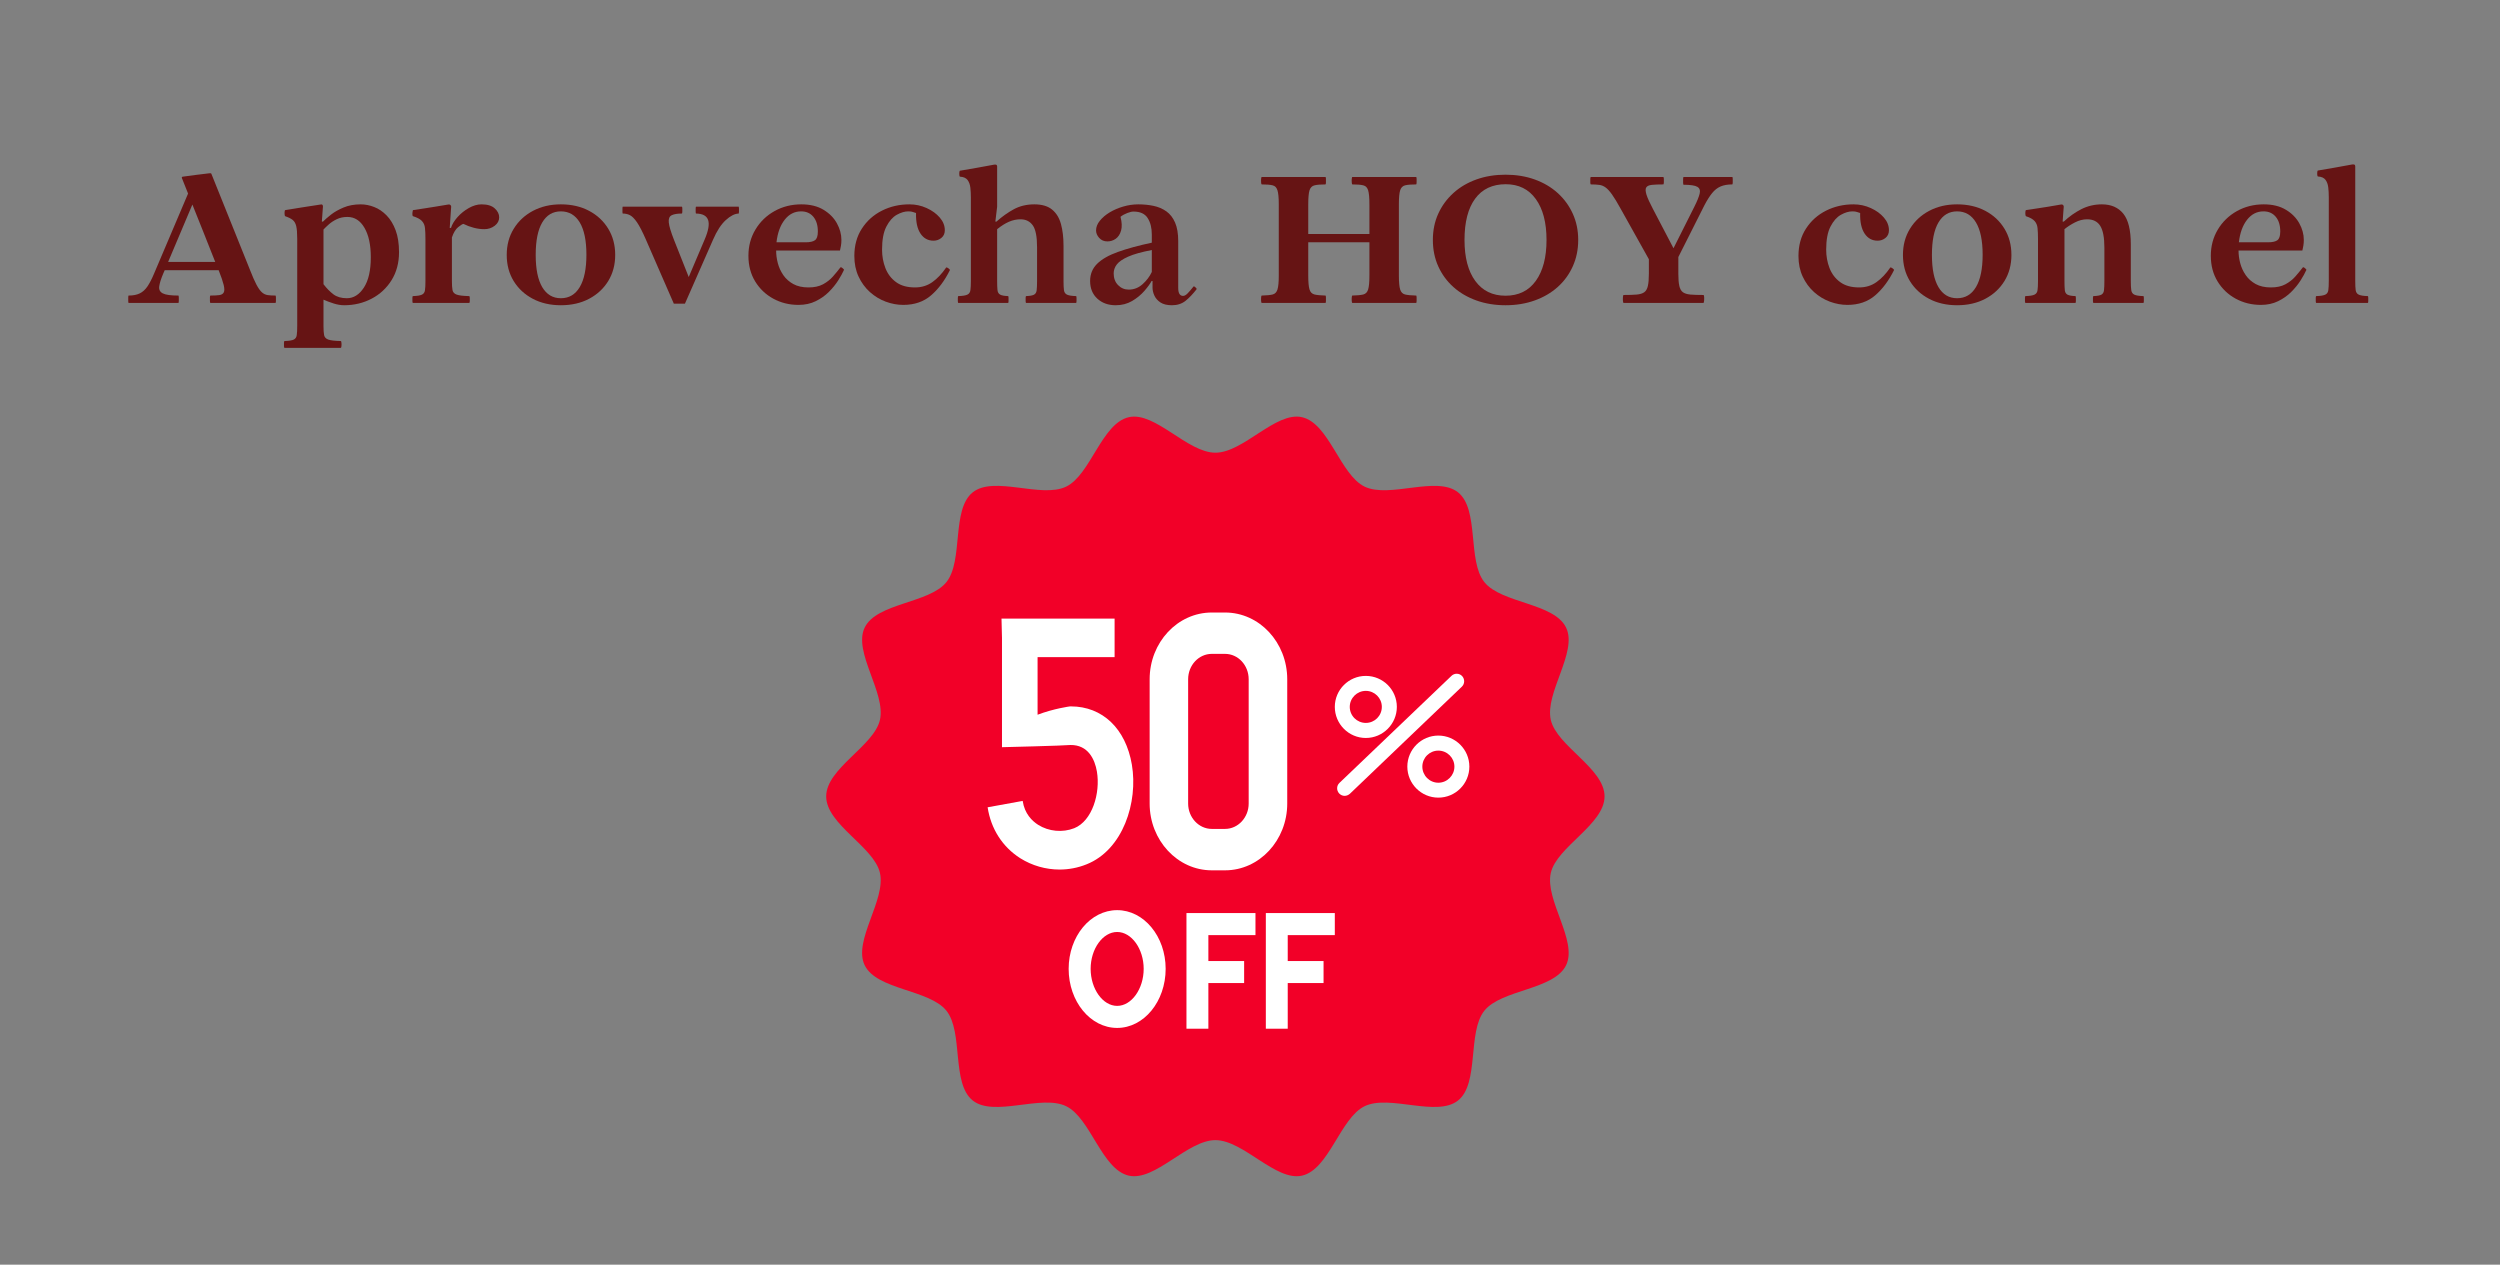
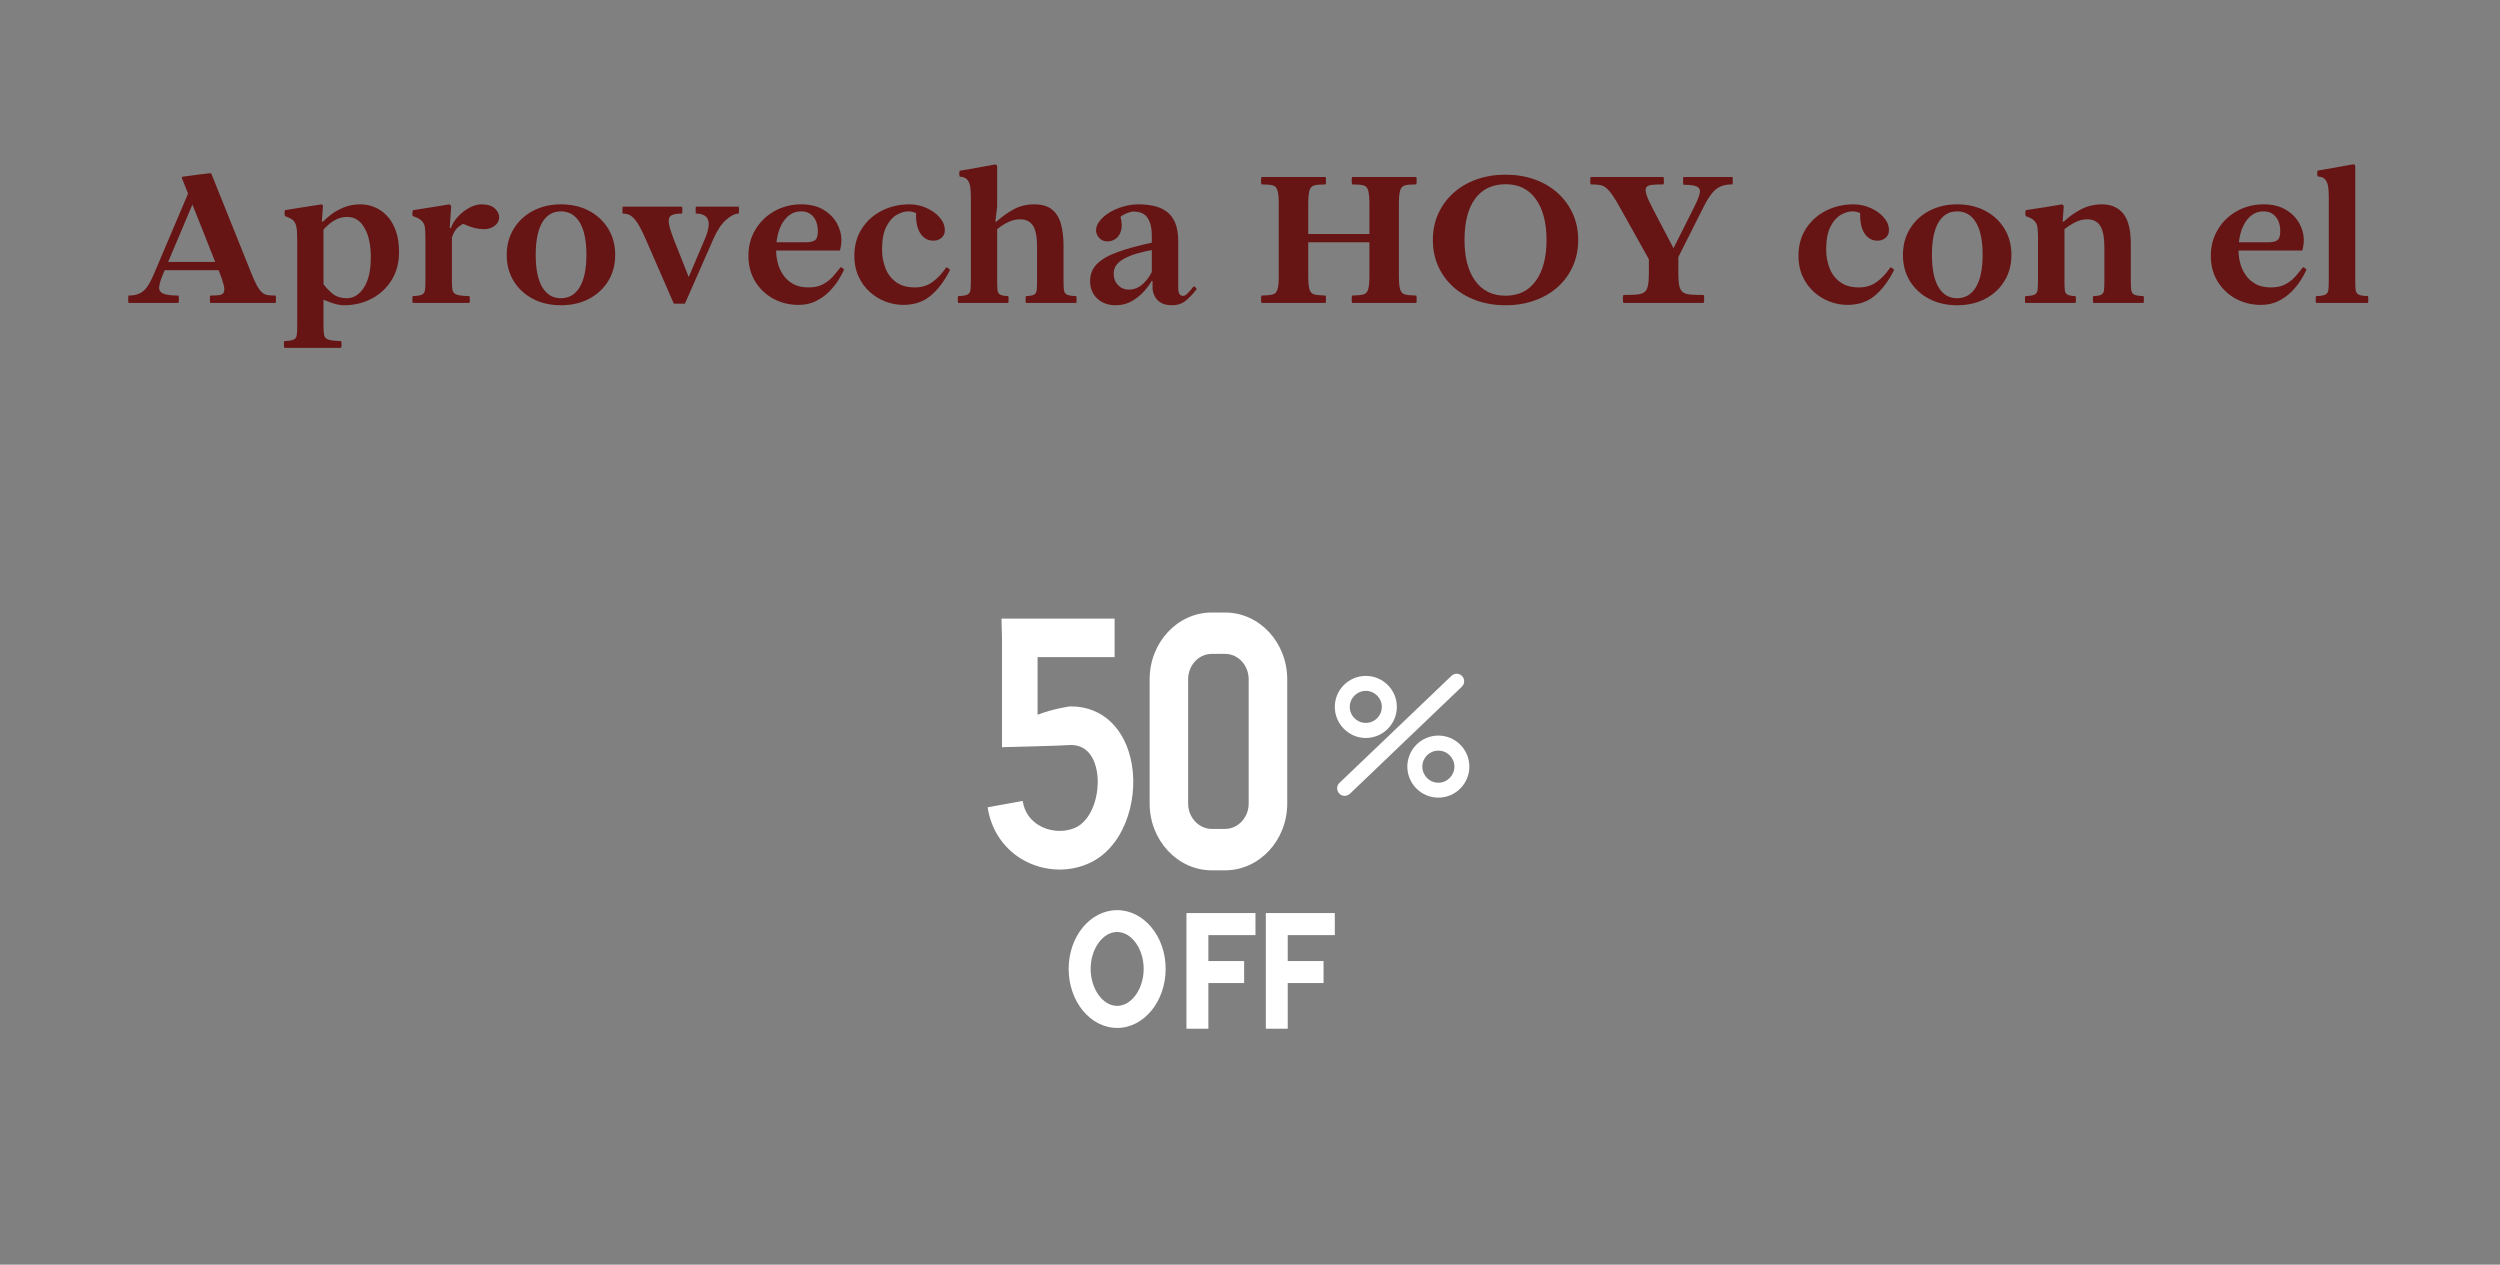
<svg xmlns="http://www.w3.org/2000/svg" width="1366" viewBox="0 0 1024.5 518.25" height="691" preserveAspectRatio="xMidYMid meet">
  <rect x="0" y="0" width="1024.5" height="518.25" fill="#808080" stroke="none" />
  <defs>
    <g />
    <clipPath id="2855c16cb5">
      <path d="M 338.484 170 L 657.523 170 L 657.523 483 L 338.484 483 Z M 338.484 170 " clip-rule="nonzero" />
    </clipPath>
    <clipPath id="bcdeb68b28">
      <rect x="0" width="925" y="0" height="78" />
    </clipPath>
  </defs>
  <g clip-path="url(#2855c16cb5)">
-     <path fill="#f20028" d="M 657.547 326.363 C 657.547 337.852 637.961 346.984 635.52 357.727 C 632.996 368.824 646.621 385.523 641.793 395.531 C 636.879 405.707 615.27 405.453 608.289 414.191 C 601.27 422.977 606.309 443.961 597.52 450.973 C 588.773 457.953 569.426 448.406 559.242 453.312 C 549.227 458.141 544.668 479.258 533.562 481.777 C 522.812 484.219 509.566 467.227 498.07 467.227 C 486.578 467.227 473.332 484.219 462.582 481.777 C 451.477 479.258 446.914 458.141 436.895 453.312 C 426.715 448.402 407.363 457.953 398.617 450.977 C 389.824 443.965 394.859 422.973 387.844 414.191 C 380.859 405.453 359.246 405.707 354.336 395.535 C 349.504 385.527 363.129 368.824 360.605 357.727 C 358.16 346.984 338.574 337.852 338.574 326.363 C 338.574 314.879 358.164 305.75 360.605 295.004 C 363.129 283.906 349.508 267.203 354.34 257.195 C 359.254 247.02 380.863 247.285 387.848 238.543 C 394.867 229.766 389.832 208.777 398.621 201.766 C 407.367 194.785 426.719 204.336 436.902 199.426 C 446.918 194.602 451.477 173.484 462.582 170.965 C 473.332 168.52 486.578 185.516 498.07 185.516 C 509.562 185.516 522.809 168.52 533.562 170.965 C 544.664 173.484 549.223 194.602 559.238 199.43 C 569.422 204.34 588.77 194.789 597.516 201.77 C 606.305 208.781 601.266 229.766 608.285 238.547 C 615.266 247.289 636.879 247.027 641.789 257.203 C 646.621 267.215 632.996 283.914 635.516 295.008 C 637.957 305.75 657.547 314.879 657.547 326.363 Z M 657.547 326.363 " fill-opacity="1" fill-rule="nonzero" />
-   </g>
+     </g>
  <path fill="#ffffff" d="M 457.812 421.246 C 446.832 421.246 437.934 410.402 437.934 397.027 C 437.934 383.734 446.832 372.977 457.812 372.977 C 468.77 372.977 477.684 383.734 477.684 397.027 C 477.684 410.402 468.77 421.246 457.812 421.246 Z M 457.812 381.926 C 451.922 381.926 446.945 388.84 446.945 397.027 C 446.945 405.25 451.926 412.211 457.812 412.211 C 463.707 412.211 468.68 405.25 468.68 397.027 C 468.68 388.84 463.707 381.926 457.812 381.926 Z M 457.812 381.926 " fill-opacity="1" fill-rule="nonzero" />
  <path fill="#ffffff" d="M 495.191 421.566 L 486.211 421.566 L 486.211 374.172 L 514.492 374.172 L 514.492 383.211 L 495.191 383.211 Z M 495.191 421.566 " fill-opacity="1" fill-rule="nonzero" />
  <path fill="#ffffff" d="M 490.711 393.836 L 509.844 393.836 L 509.844 402.855 L 490.711 402.855 Z M 490.711 393.836 " fill-opacity="1" fill-rule="nonzero" />
  <path fill="#ffffff" d="M 527.711 421.566 L 518.738 421.566 L 518.738 374.172 L 547.004 374.172 L 547.004 383.211 L 527.711 383.211 Z M 527.711 421.566 " fill-opacity="1" fill-rule="nonzero" />
  <path fill="#ffffff" d="M 523.211 393.836 L 542.391 393.836 L 542.391 402.855 L 523.211 402.855 Z M 523.211 393.836 " fill-opacity="1" fill-rule="nonzero" />
  <path fill="#ffffff" d="M 559.711 302.422 C 552.703 302.422 547.004 296.68 547.004 289.672 C 547.004 282.68 552.703 276.984 559.711 276.984 C 566.73 276.984 572.426 282.676 572.426 289.672 C 572.426 296.68 566.73 302.422 559.711 302.422 Z M 559.711 283.121 C 556.098 283.121 553.133 286.07 553.133 289.676 C 553.133 293.324 556.098 296.25 559.711 296.25 C 563.336 296.25 566.273 293.324 566.273 289.676 C 566.273 286.07 563.336 283.121 559.711 283.121 Z M 559.711 283.121 " fill-opacity="1" fill-rule="nonzero" />
  <path fill="#ffffff" d="M 589.434 326.871 C 582.426 326.871 576.727 321.176 576.727 314.16 C 576.727 307.152 582.426 301.438 589.434 301.438 C 596.445 301.438 602.145 307.156 602.145 314.16 C 602.145 321.176 596.445 326.871 589.434 326.871 Z M 589.434 307.605 C 585.816 307.605 582.875 310.555 582.875 314.16 C 582.875 317.777 585.816 320.762 589.434 320.762 C 593.051 320.762 596.016 317.777 596.016 314.16 C 596.016 310.555 593.051 307.605 589.434 307.605 Z M 589.434 307.605 " fill-opacity="1" fill-rule="nonzero" />
  <path fill="#ffffff" d="M 551.031 326.141 C 550.219 326.141 549.426 325.812 548.812 325.18 C 547.641 323.934 547.68 321.98 548.906 320.828 L 594.816 276.961 C 596.039 275.789 597.984 275.809 599.16 277.031 C 600.336 278.285 600.289 280.242 599.07 281.402 L 553.203 325.27 C 552.57 325.832 551.801 326.141 551.031 326.141 Z M 551.031 326.141 " fill-opacity="1" fill-rule="nonzero" />
  <path fill="#ffffff" d="M 502.031 251.008 L 496.59 251.008 C 482.547 251.008 471.125 263.266 471.125 278.363 L 471.125 329.301 C 471.125 344.352 482.547 356.66 496.59 356.66 L 502.031 356.66 C 516.102 356.66 527.508 344.355 527.508 329.301 L 527.508 278.363 C 527.508 263.266 516.102 251.008 502.031 251.008 Z M 511.707 329.301 C 511.707 334.996 507.367 339.688 502.031 339.688 L 496.59 339.688 C 491.254 339.688 486.898 334.996 486.898 329.301 L 486.898 278.363 C 486.898 272.602 491.254 267.957 496.59 267.957 L 502.031 267.957 C 507.367 267.957 511.707 272.602 511.707 278.363 Z M 511.707 329.301 " fill-opacity="1" fill-rule="nonzero" />
  <path fill="#ffffff" d="M 438.859 289.48 C 438.734 289.48 438.625 289.48 438.512 289.48 C 438.363 289.48 431.883 290.363 425.199 292.895 L 425.199 269.301 L 456.762 269.301 L 456.762 253.504 L 410.418 253.504 L 410.613 261.398 L 410.613 306.203 C 410.613 306.203 436.113 305.582 438.691 305.301 C 445.887 305.211 448.668 311.152 449.516 316.203 C 450.996 325.016 447.617 336.426 440.219 339.398 C 435.426 341.281 429.77 340.746 425.43 338.012 C 422.973 336.441 419.875 333.48 419.094 328.215 L 404.73 330.828 C 406.066 339.664 410.828 347.074 418.098 351.699 C 422.973 354.758 428.582 356.34 434.215 356.34 C 437.945 356.34 441.699 355.641 445.238 354.215 C 460.215 348.285 466.457 328.758 463.84 313.355 C 461.34 298.602 451.801 289.48 438.859 289.48 Z M 438.859 289.48 " fill-opacity="1" fill-rule="nonzero" />
  <g transform="matrix(1, 0, 0, 1, 50, 66)">
    <g clip-path="url(#bcdeb68b28)">
      <g fill="#661414" fill-opacity="1">
        <g transform="translate(1.057, 58.135)">
          <g>
            <path d="M 61.844 -3.016 C 61.938 -3.016 61.992 -2.77 62.016 -2.281 C 62.047 -1.789 62.047 -1.285 62.016 -0.766 C 61.992 -0.254 61.938 0 61.844 0 L 35.156 0 C 35.062 0 35 -0.254 34.969 -0.766 C 34.945 -1.285 34.945 -1.789 34.969 -2.281 C 35 -2.77 35.062 -3.016 35.156 -3.016 C 36.676 -3.016 37.891 -3.078 38.797 -3.203 C 39.711 -3.328 40.328 -3.695 40.641 -4.312 C 40.961 -4.926 40.953 -5.941 40.609 -7.359 C 40.266 -8.785 39.578 -10.801 38.547 -13.406 L 26.391 -13.406 C 24.816 -13.406 23.117 -13.406 21.297 -13.406 C 19.484 -13.406 17.863 -13.406 16.438 -13.406 L 15.766 -11.859 C 14.891 -9.754 14.363 -8.051 14.188 -6.75 C 14.02 -5.445 14.508 -4.5 15.656 -3.906 C 16.812 -3.312 18.938 -3.016 22.031 -3.016 C 22.133 -3.016 22.195 -2.77 22.219 -2.281 C 22.25 -1.789 22.25 -1.285 22.219 -0.766 C 22.195 -0.254 22.133 0 22.031 0 L 1.625 0 C 1.57 0 1.531 -0.254 1.5 -0.766 C 1.477 -1.285 1.477 -1.789 1.5 -2.281 C 1.531 -2.77 1.57 -3.016 1.625 -3.016 C 3.488 -3.016 5.02 -3.312 6.219 -3.906 C 7.426 -4.5 8.473 -5.445 9.359 -6.75 C 10.242 -8.051 11.129 -9.754 12.016 -11.859 L 26.016 -44.812 L 23.578 -50.922 C 23.336 -51.367 23.414 -51.641 23.812 -51.734 C 25.727 -51.984 27.566 -52.227 29.328 -52.469 C 31.098 -52.719 32.941 -52.941 34.859 -53.141 C 35.148 -53.191 35.375 -53.145 35.531 -53 L 51.375 -13.562 C 52.406 -10.906 53.301 -8.863 54.062 -7.438 C 54.82 -6.02 55.555 -4.988 56.266 -4.344 C 56.984 -3.707 57.785 -3.328 58.672 -3.203 C 59.555 -3.078 60.613 -3.016 61.844 -3.016 Z M 17.844 -16.797 L 26.391 -16.797 C 28.203 -16.797 29.992 -16.797 31.766 -16.797 C 33.535 -16.797 35.328 -16.797 37.141 -16.797 C 35.617 -20.68 34.07 -24.586 32.5 -28.516 C 30.926 -32.453 29.352 -36.383 27.781 -40.312 Z M 17.844 -16.797 " />
          </g>
        </g>
      </g>
      <g fill="#661414" fill-opacity="1">
        <g transform="translate(64.582, 58.135)">
          <g>
            <path d="M 33.234 -40.391 C 35.055 -40.391 36.891 -40.031 38.734 -39.312 C 40.578 -38.602 42.27 -37.461 43.812 -35.891 C 45.363 -34.316 46.602 -32.289 47.531 -29.812 C 48.469 -27.332 48.938 -24.32 48.938 -20.781 C 48.938 -16.406 47.914 -12.582 45.875 -9.312 C 43.844 -6.051 41.117 -3.523 37.703 -1.734 C 34.285 0.055 30.535 0.953 26.453 0.953 C 25.078 0.953 23.629 0.707 22.109 0.219 C 20.586 -0.27 19.211 -0.785 17.984 -1.328 L 17.984 9.438 C 17.984 11.051 18.066 12.301 18.234 13.188 C 18.41 14.07 18.988 14.688 19.969 15.031 C 20.957 15.375 22.656 15.57 25.062 15.625 C 25.207 15.625 25.301 15.859 25.344 16.328 C 25.395 16.797 25.395 17.258 25.344 17.719 C 25.301 18.188 25.207 18.422 25.062 18.422 L 1.984 18.422 C 1.891 18.422 1.828 18.188 1.797 17.719 C 1.773 17.258 1.773 16.797 1.797 16.328 C 1.828 15.859 1.891 15.625 1.984 15.625 C 3.805 15.57 5.07 15.375 5.781 15.031 C 6.5 14.688 6.914 14.07 7.031 13.188 C 7.156 12.301 7.219 11.051 7.219 9.438 L 7.219 -26.312 C 7.219 -28.625 7.082 -30.344 6.812 -31.469 C 6.539 -32.602 6.051 -33.453 5.344 -34.016 C 4.633 -34.578 3.613 -35.082 2.281 -35.531 C 2.188 -35.57 2.113 -35.789 2.062 -36.188 C 2.008 -36.582 2.008 -36.988 2.062 -37.406 C 2.113 -37.82 2.188 -38.031 2.281 -38.031 C 4.738 -38.426 7.16 -38.816 9.547 -39.203 C 11.93 -39.598 14.328 -39.969 16.734 -40.312 C 17.117 -40.414 17.383 -40.379 17.531 -40.203 C 17.688 -40.035 17.766 -39.828 17.766 -39.578 L 17.312 -33.312 L 17.766 -33.312 C 18.547 -34.102 19.633 -35.051 21.031 -36.156 C 22.438 -37.258 24.16 -38.238 26.203 -39.094 C 28.242 -39.957 30.586 -40.391 33.234 -40.391 Z M 27.781 -35.234 C 26.164 -35.234 24.719 -34.926 23.438 -34.312 C 22.156 -33.695 21.062 -32.984 20.156 -32.172 C 19.25 -31.359 18.523 -30.66 17.984 -30.078 L 17.984 -7.672 C 19.266 -5.992 20.613 -4.613 22.031 -3.531 C 23.457 -2.457 25.301 -1.922 27.562 -1.922 C 30.312 -1.922 32.633 -3.367 34.531 -6.266 C 36.426 -9.16 37.375 -13.312 37.375 -18.719 C 37.375 -23.781 36.508 -27.797 34.781 -30.766 C 33.062 -33.742 30.727 -35.234 27.781 -35.234 Z M 27.781 -35.234 " />
          </g>
        </g>
      </g>
      <g fill="#661414" fill-opacity="1">
        <g transform="translate(116.316, 58.135)">
          <g>
            <path d="M 8.328 0 L 2.875 0 C 2.781 0 2.719 -0.234 2.688 -0.703 C 2.664 -1.172 2.664 -1.633 2.688 -2.094 C 2.719 -2.562 2.781 -2.797 2.875 -2.797 C 4.645 -2.848 5.883 -3.047 6.594 -3.391 C 7.312 -3.734 7.727 -4.348 7.844 -5.234 C 7.969 -6.117 8.031 -7.367 8.031 -8.984 L 8.031 -26.172 C 8.031 -27.984 7.969 -29.477 7.844 -30.656 C 7.727 -31.832 7.312 -32.801 6.594 -33.562 C 5.883 -34.332 4.672 -34.988 2.953 -35.531 C 2.805 -35.57 2.719 -35.789 2.688 -36.188 C 2.664 -36.582 2.691 -36.988 2.766 -37.406 C 2.836 -37.82 2.898 -38.031 2.953 -38.031 C 4.672 -38.281 6.219 -38.516 7.594 -38.734 C 8.969 -38.953 10.414 -39.18 11.938 -39.422 C 13.457 -39.672 15.25 -39.969 17.312 -40.312 C 17.664 -40.414 17.961 -40.367 18.203 -40.172 C 18.453 -39.973 18.578 -39.75 18.578 -39.5 L 17.984 -30.734 L 18.5 -30.734 C 18.938 -32.16 19.816 -33.625 21.141 -35.125 C 22.473 -36.625 24.023 -37.875 25.797 -38.875 C 27.566 -39.883 29.312 -40.391 31.031 -40.391 C 33.438 -40.391 35.238 -39.836 36.438 -38.734 C 37.645 -37.629 38.25 -36.41 38.25 -35.078 C 38.25 -33.703 37.633 -32.547 36.406 -31.609 C 35.176 -30.68 33.754 -30.219 32.141 -30.219 C 30.766 -30.219 29.328 -30.41 27.828 -30.797 C 26.328 -31.191 24.938 -31.711 23.656 -32.359 L 23.516 -32.359 C 23.172 -32.305 22.484 -31.875 21.453 -31.062 C 20.422 -30.25 19.562 -28.836 18.875 -26.828 L 18.875 -8.984 C 18.875 -7.367 18.957 -6.117 19.125 -5.234 C 19.301 -4.348 19.879 -3.734 20.859 -3.391 C 21.836 -3.047 23.531 -2.848 25.938 -2.797 C 26.094 -2.797 26.18 -2.562 26.203 -2.094 C 26.223 -1.633 26.223 -1.172 26.203 -0.703 C 26.18 -0.234 26.094 0 25.938 0 Z M 8.328 0 " />
          </g>
        </g>
      </g>
      <g fill="#661414" fill-opacity="1">
        <g transform="translate(154.859, 58.135)">
          <g>
            <path d="M 24.984 0.953 C 20.66 0.953 16.828 0.07 13.484 -1.688 C 10.141 -3.457 7.52 -5.891 5.625 -8.984 C 3.738 -12.086 2.797 -15.648 2.797 -19.672 C 2.797 -23.703 3.754 -27.273 5.672 -30.391 C 7.586 -33.516 10.219 -35.961 13.562 -37.734 C 16.906 -39.504 20.711 -40.391 24.984 -40.391 C 29.359 -40.391 33.211 -39.504 36.547 -37.734 C 39.891 -35.961 42.508 -33.516 44.406 -30.391 C 46.301 -27.273 47.25 -23.703 47.25 -19.672 C 47.25 -15.648 46.301 -12.086 44.406 -8.984 C 42.508 -5.891 39.891 -3.457 36.547 -1.688 C 33.211 0.07 29.359 0.953 24.984 0.953 Z M 24.984 -1.922 C 28.328 -1.922 30.906 -3.441 32.719 -6.484 C 34.539 -9.535 35.453 -13.957 35.453 -19.75 C 35.453 -25.551 34.539 -29.961 32.719 -32.984 C 30.906 -36.004 28.328 -37.516 24.984 -37.516 C 21.691 -37.516 19.148 -36.004 17.359 -32.984 C 15.566 -29.961 14.672 -25.523 14.672 -19.672 C 14.672 -13.879 15.566 -9.473 17.359 -6.453 C 19.148 -3.43 21.691 -1.922 24.984 -1.922 Z M 24.984 -1.922 " />
          </g>
        </g>
      </g>
      <g fill="#661414" fill-opacity="1">
        <g transform="translate(204.972, 58.135)">
          <g>
            <path d="M 21.156 0.297 L 9.656 -26.094 C 8.281 -29.238 7.086 -31.547 6.078 -33.016 C 5.066 -34.492 4.117 -35.461 3.234 -35.922 C 2.359 -36.391 1.352 -36.625 0.219 -36.625 C 0.164 -36.625 0.129 -36.859 0.109 -37.328 C 0.086 -37.797 0.086 -38.266 0.109 -38.734 C 0.129 -39.203 0.164 -39.438 0.219 -39.438 L 24.469 -39.438 C 24.562 -39.438 24.617 -39.203 24.641 -38.734 C 24.672 -38.266 24.672 -37.797 24.641 -37.328 C 24.617 -36.859 24.562 -36.625 24.469 -36.625 C 22.602 -36.625 21.203 -36.391 20.266 -35.922 C 19.336 -35.461 18.945 -34.484 19.094 -32.984 C 19.238 -31.484 19.945 -29.113 21.219 -25.875 L 27.266 -10.609 L 33.75 -25.875 C 35.32 -29.508 35.812 -32.195 35.219 -33.938 C 34.633 -35.688 32.992 -36.582 30.297 -36.625 C 30.191 -36.625 30.129 -36.859 30.109 -37.328 C 30.086 -37.797 30.086 -38.266 30.109 -38.734 C 30.129 -39.203 30.191 -39.438 30.297 -39.438 L 47.766 -39.438 C 47.805 -39.438 47.836 -39.203 47.859 -38.734 C 47.891 -38.266 47.891 -37.797 47.859 -37.328 C 47.836 -36.859 47.805 -36.625 47.766 -36.625 C 46.141 -36.582 44.367 -35.688 42.453 -33.938 C 40.535 -32.195 38.789 -29.508 37.219 -25.875 L 25.719 0.297 Z M 21.156 0.297 " />
          </g>
        </g>
      </g>
      <g fill="#661414" fill-opacity="1">
        <g transform="translate(253.906, 58.135)">
          <g>
            <path d="M 40.469 -14.516 C 40.613 -14.711 40.914 -14.625 41.375 -14.25 C 41.844 -13.883 42.031 -13.629 41.938 -13.484 C 41.395 -12.254 40.609 -10.828 39.578 -9.203 C 38.547 -7.586 37.27 -6.02 35.75 -4.5 C 34.227 -2.977 32.43 -1.711 30.359 -0.703 C 28.297 0.305 25.941 0.812 23.297 0.812 C 19.555 0.812 16.125 -0.035 13 -1.734 C 9.883 -3.43 7.406 -5.789 5.562 -8.812 C 3.719 -11.832 2.797 -15.332 2.797 -19.312 C 2.797 -23.289 3.754 -26.875 5.672 -30.062 C 7.586 -33.258 10.191 -35.781 13.484 -37.625 C 16.773 -39.469 20.438 -40.391 24.469 -40.391 C 28.102 -40.391 31.133 -39.648 33.562 -38.172 C 36 -36.703 37.832 -34.848 39.062 -32.609 C 40.289 -30.379 40.906 -28.109 40.906 -25.797 C 40.906 -25.004 40.844 -24.219 40.719 -23.438 C 40.594 -22.656 40.457 -21.992 40.312 -21.453 L 14.156 -21.453 C 14.156 -19.773 14.383 -18.051 14.844 -16.281 C 15.312 -14.52 16.062 -12.891 17.094 -11.391 C 18.125 -9.891 19.488 -8.672 21.188 -7.734 C 22.883 -6.805 24.961 -6.344 27.422 -6.344 C 29.773 -6.344 31.75 -6.77 33.344 -7.625 C 34.945 -8.488 36.301 -9.547 37.406 -10.797 C 38.508 -12.047 39.531 -13.285 40.469 -14.516 Z M 24.391 -37.516 C 21.691 -37.516 19.445 -36.367 17.656 -34.078 C 15.863 -31.797 14.742 -28.719 14.297 -24.844 L 26.234 -24.844 C 28.004 -24.844 29.281 -25.125 30.062 -25.688 C 30.852 -26.25 31.25 -27.441 31.25 -29.266 C 31.25 -31.816 30.633 -33.828 29.406 -35.297 C 28.176 -36.773 26.504 -37.516 24.391 -37.516 Z M 24.391 -37.516 " />
          </g>
        </g>
      </g>
      <g fill="#661414" fill-opacity="1">
        <g transform="translate(297.312, 58.135)">
          <g>
            <path d="M 22.844 0.812 C 20.438 0.812 18.039 0.367 15.656 -0.516 C 13.281 -1.398 11.117 -2.711 9.172 -4.453 C 7.234 -6.203 5.688 -8.316 4.531 -10.797 C 3.375 -13.273 2.797 -16.086 2.797 -19.234 C 2.797 -23.555 3.828 -27.301 5.891 -30.469 C 7.953 -33.645 10.691 -36.094 14.109 -37.812 C 17.523 -39.531 21.273 -40.391 25.359 -40.391 C 27.859 -40.391 30.211 -39.883 32.422 -38.875 C 34.641 -37.875 36.438 -36.57 37.812 -34.969 C 39.188 -33.375 39.875 -31.645 39.875 -29.781 C 39.875 -28.445 39.406 -27.398 38.469 -26.641 C 37.539 -25.879 36.461 -25.5 35.234 -25.5 C 32.973 -25.5 31.191 -26.477 29.891 -28.438 C 28.586 -30.406 27.984 -33.207 28.078 -36.844 C 27.68 -36.945 27.266 -37.082 26.828 -37.25 C 26.391 -37.426 25.75 -37.516 24.906 -37.516 C 23.438 -37.516 21.863 -37.047 20.188 -36.109 C 18.52 -35.18 17.098 -33.57 15.922 -31.281 C 14.742 -29 14.156 -25.844 14.156 -21.812 C 14.156 -19.164 14.609 -16.66 15.516 -14.297 C 16.422 -11.941 17.867 -10.023 19.859 -8.547 C 21.848 -7.078 24.441 -6.344 27.641 -6.344 C 30.336 -6.344 32.707 -7.066 34.75 -8.516 C 36.789 -9.961 38.672 -11.941 40.391 -14.453 C 40.535 -14.641 40.852 -14.551 41.344 -14.188 C 41.832 -13.82 42.031 -13.562 41.938 -13.406 C 39.82 -9.133 37.254 -5.695 34.234 -3.094 C 31.211 -0.488 27.414 0.812 22.844 0.812 Z M 22.844 0.812 " />
          </g>
        </g>
      </g>
      <g fill="#661414" fill-opacity="1">
        <g transform="translate(340.129, 58.135)">
          <g>
            <path d="M 8.031 0 L 2.578 0 C 2.484 0 2.422 -0.234 2.391 -0.703 C 2.367 -1.172 2.367 -1.633 2.391 -2.094 C 2.422 -2.562 2.484 -2.797 2.578 -2.797 C 4.348 -2.848 5.586 -3.047 6.297 -3.391 C 7.016 -3.734 7.43 -4.348 7.547 -5.234 C 7.672 -6.117 7.734 -7.367 7.734 -8.984 L 7.734 -43.188 C 7.734 -44.664 7.66 -46.031 7.516 -47.281 C 7.367 -48.531 6.988 -49.562 6.375 -50.375 C 5.758 -51.188 4.738 -51.641 3.312 -51.734 C 3.164 -51.734 3.066 -51.93 3.016 -52.328 C 2.973 -52.723 2.973 -53.129 3.016 -53.547 C 3.066 -53.961 3.145 -54.172 3.25 -54.172 C 5.508 -54.566 7.781 -54.957 10.062 -55.344 C 12.344 -55.738 14.641 -56.16 16.953 -56.609 C 17.984 -56.848 18.5 -56.625 18.5 -55.938 L 18.5 -39.438 L 17.766 -33.312 L 18.203 -33.312 C 20.516 -35.375 22.895 -37.066 25.344 -38.391 C 27.801 -39.723 30.602 -40.391 33.75 -40.391 C 36.852 -40.391 39.273 -39.676 41.016 -38.25 C 42.754 -36.82 43.969 -34.844 44.656 -32.312 C 45.352 -29.781 45.703 -26.82 45.703 -23.438 L 45.703 -8.984 C 45.703 -7.367 45.758 -6.117 45.875 -5.234 C 46 -4.348 46.414 -3.734 47.125 -3.391 C 47.844 -3.047 49.086 -2.848 50.859 -2.797 C 50.953 -2.797 51.008 -2.562 51.031 -2.094 C 51.062 -1.633 51.062 -1.172 51.031 -0.703 C 51.008 -0.234 50.953 0 50.859 0 L 30.359 0 C 30.266 0 30.203 -0.234 30.172 -0.703 C 30.148 -1.172 30.148 -1.633 30.172 -2.094 C 30.203 -2.562 30.266 -2.797 30.359 -2.797 C 31.93 -2.848 33.023 -3.047 33.641 -3.391 C 34.254 -3.734 34.609 -4.348 34.703 -5.234 C 34.805 -6.117 34.859 -7.367 34.859 -8.984 L 34.859 -22.844 C 34.859 -27.164 34.27 -30.148 33.094 -31.797 C 31.914 -33.441 30.242 -34.266 28.078 -34.266 C 26.461 -34.266 24.891 -33.93 23.359 -33.266 C 21.836 -32.609 20.219 -31.594 18.5 -30.219 L 18.5 -8.984 C 18.5 -7.367 18.547 -6.117 18.641 -5.234 C 18.742 -4.348 19.113 -3.734 19.75 -3.391 C 20.383 -3.047 21.469 -2.848 23 -2.797 C 23.094 -2.797 23.148 -2.562 23.172 -2.094 C 23.203 -1.633 23.203 -1.172 23.172 -0.703 C 23.148 -0.234 23.094 0 23 0 Z M 8.031 0 " />
          </g>
        </g>
      </g>
      <g fill="#661414" fill-opacity="1">
        <g transform="translate(393.338, 58.135)">
          <g>
            <path d="M 13.859 0.953 C 10.805 0.953 8.297 0.047 6.328 -1.766 C 4.367 -3.586 3.391 -5.992 3.391 -8.984 C 3.391 -11.785 4.348 -14.133 6.266 -16.031 C 8.18 -17.926 11.02 -19.547 14.781 -20.891 C 18.539 -22.242 23.172 -23.508 28.672 -24.688 L 28.672 -28.078 C 28.672 -30.785 28.102 -33.02 26.969 -34.781 C 25.844 -36.551 23.906 -37.438 21.156 -37.438 C 20.508 -37.438 19.672 -37.238 18.641 -36.844 C 17.609 -36.457 16.676 -35.941 15.844 -35.297 C 16.438 -32.992 16.508 -31.094 16.062 -29.594 C 15.625 -28.094 14.891 -26.984 13.859 -26.266 C 12.828 -25.555 11.695 -25.203 10.469 -25.203 C 9.094 -25.203 7.973 -25.68 7.109 -26.641 C 6.254 -27.598 5.828 -28.617 5.828 -29.703 C 5.828 -31.078 6.344 -32.398 7.375 -33.672 C 8.406 -34.953 9.754 -36.098 11.422 -37.109 C 13.098 -38.117 14.953 -38.914 16.984 -39.5 C 19.023 -40.094 21.078 -40.391 23.141 -40.391 C 25.348 -40.391 27.438 -40.18 29.406 -39.766 C 31.375 -39.348 33.117 -38.598 34.641 -37.516 C 36.16 -36.43 37.348 -34.906 38.203 -32.938 C 39.066 -30.977 39.5 -28.426 39.5 -25.281 L 39.5 -6.125 C 39.5 -3.957 40.164 -2.875 41.5 -2.875 C 42.039 -2.875 42.641 -3.203 43.297 -3.859 C 43.961 -4.523 44.766 -5.453 45.703 -6.641 C 45.797 -6.879 46.062 -6.812 46.5 -6.438 C 46.945 -6.07 47.117 -5.789 47.016 -5.594 C 45.492 -3.633 43.984 -2.051 42.484 -0.844 C 40.984 0.352 39.129 0.953 36.922 0.953 C 34.91 0.953 33.328 0.562 32.172 -0.219 C 31.016 -1.008 30.191 -1.957 29.703 -3.062 C 29.211 -4.164 28.969 -5.234 28.969 -6.266 L 28.969 -8.984 L 28.594 -8.984 C 27.957 -7.805 26.953 -6.43 25.578 -4.859 C 24.203 -3.285 22.531 -1.922 20.562 -0.766 C 18.594 0.379 16.359 0.953 13.859 0.953 Z M 19.234 -5.453 C 21.348 -5.453 23.227 -6.188 24.875 -7.656 C 26.52 -9.133 27.785 -10.805 28.672 -12.672 L 28.672 -21.672 C 24.492 -20.879 21.273 -19.977 19.016 -18.969 C 16.754 -17.969 15.191 -16.898 14.328 -15.766 C 13.473 -14.641 13.047 -13.414 13.047 -12.094 C 13.047 -10.125 13.645 -8.523 14.844 -7.297 C 16.051 -6.066 17.516 -5.453 19.234 -5.453 Z M 19.234 -5.453 " />
          </g>
        </g>
      </g>
      <g fill="#661414" fill-opacity="1">
        <g transform="translate(440.945, 58.135)">
          <g />
        </g>
      </g>
      <g fill="#661414" fill-opacity="1">
        <g transform="translate(463.496, 58.135)">
          <g>
            <path d="M 66.844 -3.016 C 66.945 -3.016 67.008 -2.77 67.031 -2.281 C 67.051 -1.789 67.051 -1.285 67.031 -0.766 C 67.008 -0.254 66.945 0 66.844 0 L 40.688 0 C 40.582 0 40.504 -0.254 40.453 -0.766 C 40.41 -1.285 40.41 -1.789 40.453 -2.281 C 40.504 -2.77 40.582 -3.016 40.688 -3.016 C 42.695 -3.066 44.191 -3.211 45.172 -3.453 C 46.16 -3.703 46.828 -4.391 47.172 -5.516 C 47.516 -6.648 47.688 -8.547 47.688 -11.203 L 47.688 -24.844 L 35.297 -24.844 C 33.379 -24.844 31.289 -24.844 29.031 -24.844 C 26.781 -24.844 24.645 -24.844 22.625 -24.844 L 22.625 -11.203 C 22.625 -8.547 22.797 -6.648 23.141 -5.516 C 23.484 -4.391 24.172 -3.703 25.203 -3.453 C 26.234 -3.211 27.734 -3.066 29.703 -3.016 C 29.797 -3.016 29.852 -2.77 29.875 -2.281 C 29.906 -1.789 29.906 -1.285 29.875 -0.766 C 29.852 -0.254 29.797 0 29.703 0 L 3.531 0 C 3.438 0 3.363 -0.254 3.312 -0.766 C 3.27 -1.285 3.27 -1.789 3.312 -2.281 C 3.363 -2.77 3.438 -3.016 3.531 -3.016 C 5.551 -3.066 7.051 -3.211 8.031 -3.453 C 9.008 -3.703 9.672 -4.391 10.016 -5.516 C 10.367 -6.648 10.547 -8.547 10.547 -11.203 L 10.547 -40.391 C 10.547 -43.086 10.367 -45 10.016 -46.125 C 9.672 -47.258 9.008 -47.945 8.031 -48.188 C 7.051 -48.438 5.551 -48.562 3.531 -48.562 C 3.438 -48.562 3.363 -48.82 3.312 -49.344 C 3.27 -49.863 3.27 -50.367 3.312 -50.859 C 3.363 -51.348 3.438 -51.594 3.531 -51.594 L 29.703 -51.594 C 29.797 -51.594 29.852 -51.348 29.875 -50.859 C 29.906 -50.367 29.906 -49.863 29.875 -49.344 C 29.852 -48.82 29.797 -48.562 29.703 -48.562 C 27.734 -48.562 26.234 -48.438 25.203 -48.188 C 24.172 -47.945 23.484 -47.258 23.141 -46.125 C 22.797 -45 22.625 -43.086 22.625 -40.391 L 22.625 -28.234 L 35.297 -28.234 C 37.41 -28.234 39.508 -28.234 41.594 -28.234 C 43.688 -28.234 45.719 -28.234 47.688 -28.234 L 47.688 -40.391 C 47.688 -43.086 47.516 -45 47.172 -46.125 C 46.828 -47.258 46.16 -47.945 45.172 -48.188 C 44.191 -48.438 42.695 -48.562 40.688 -48.562 C 40.582 -48.562 40.504 -48.82 40.453 -49.344 C 40.41 -49.863 40.41 -50.367 40.453 -50.859 C 40.504 -51.348 40.582 -51.594 40.688 -51.594 L 66.844 -51.594 C 66.945 -51.594 67.008 -51.348 67.031 -50.859 C 67.051 -50.367 67.051 -49.863 67.031 -49.344 C 67.008 -48.82 66.945 -48.562 66.844 -48.562 C 64.832 -48.562 63.32 -48.438 62.312 -48.188 C 61.312 -47.945 60.633 -47.258 60.281 -46.125 C 59.938 -45 59.766 -43.086 59.766 -40.391 L 59.766 -11.203 C 59.766 -8.547 59.938 -6.648 60.281 -5.516 C 60.633 -4.391 61.312 -3.703 62.312 -3.453 C 63.32 -3.211 64.832 -3.066 66.844 -3.016 Z M 66.844 -3.016 " />
          </g>
        </g>
      </g>
      <g fill="#661414" fill-opacity="1">
        <g transform="translate(533.875, 58.135)">
          <g>
            <path d="M 33.094 0.953 C 28.77 0.953 24.789 0.301 21.156 -1 C 17.52 -2.301 14.375 -4.141 11.719 -6.516 C 9.062 -8.898 6.992 -11.727 5.516 -15 C 4.047 -18.27 3.312 -21.867 3.312 -25.797 C 3.312 -29.723 4.047 -33.305 5.516 -36.547 C 6.992 -39.797 9.062 -42.625 11.719 -45.031 C 14.375 -47.438 17.52 -49.289 21.156 -50.594 C 24.789 -51.895 28.77 -52.547 33.094 -52.547 C 37.414 -52.547 41.395 -51.895 45.031 -50.594 C 48.664 -49.289 51.812 -47.438 54.469 -45.031 C 57.125 -42.625 59.188 -39.797 60.656 -36.547 C 62.133 -33.305 62.875 -29.723 62.875 -25.797 C 62.875 -21.867 62.133 -18.27 60.656 -15 C 59.188 -11.727 57.125 -8.898 54.469 -6.516 C 51.812 -4.141 48.664 -2.301 45.031 -1 C 41.395 0.301 37.414 0.953 33.094 0.953 Z M 33.094 -2.953 C 38.445 -2.953 42.582 -4.977 45.5 -9.031 C 48.426 -13.082 49.891 -18.672 49.891 -25.797 C 49.891 -32.922 48.426 -38.508 45.5 -42.562 C 42.582 -46.613 38.473 -48.641 33.172 -48.641 C 27.711 -48.641 23.531 -46.66 20.625 -42.703 C 17.727 -38.754 16.281 -33.117 16.281 -25.797 C 16.281 -18.617 17.754 -13.016 20.703 -8.984 C 23.648 -4.961 27.781 -2.953 33.094 -2.953 Z M 33.094 -2.953 " />
          </g>
        </g>
      </g>
      <g fill="#661414" fill-opacity="1">
        <g transform="translate(600.127, 58.135)">
          <g>
            <path d="M 59.766 -51.594 C 59.867 -51.594 59.93 -51.348 59.953 -50.859 C 59.984 -50.367 59.984 -49.863 59.953 -49.344 C 59.93 -48.82 59.867 -48.562 59.766 -48.562 C 57.859 -48.562 56.254 -48.281 54.953 -47.719 C 53.648 -47.156 52.492 -46.242 51.484 -44.984 C 50.473 -43.734 49.426 -42.078 48.344 -40.016 L 37.656 -18.797 L 37.656 -11.938 C 37.656 -9.82 37.789 -8.16 38.062 -6.953 C 38.332 -5.754 38.82 -4.895 39.531 -4.375 C 40.25 -3.863 41.281 -3.547 42.625 -3.422 C 43.977 -3.305 45.738 -3.25 47.906 -3.25 C 48.102 -3.25 48.211 -2.977 48.234 -2.438 C 48.266 -1.895 48.254 -1.352 48.203 -0.812 C 48.148 -0.27 48.051 0 47.906 0 L 15.25 0 C 15.102 0 15.004 -0.27 14.953 -0.812 C 14.91 -1.352 14.91 -1.895 14.953 -2.438 C 15.004 -2.977 15.102 -3.25 15.25 -3.25 C 17.469 -3.25 19.25 -3.305 20.594 -3.422 C 21.945 -3.547 22.977 -3.863 23.688 -4.375 C 24.406 -4.895 24.898 -5.754 25.172 -6.953 C 25.441 -8.16 25.578 -9.82 25.578 -11.938 L 25.578 -17.906 L 14 -38.625 C 12.625 -41.125 11.457 -43.051 10.5 -44.406 C 9.539 -45.758 8.656 -46.727 7.844 -47.312 C 7.039 -47.906 6.16 -48.258 5.203 -48.375 C 4.242 -48.5 3.098 -48.562 1.766 -48.562 C 1.672 -48.562 1.609 -48.82 1.578 -49.344 C 1.555 -49.863 1.555 -50.367 1.578 -50.859 C 1.609 -51.348 1.672 -51.594 1.766 -51.594 L 31.469 -51.594 C 31.613 -51.594 31.695 -51.348 31.719 -50.859 C 31.75 -50.367 31.75 -49.863 31.719 -49.344 C 31.695 -48.82 31.613 -48.562 31.469 -48.562 C 29.551 -48.562 28.004 -48.5 26.828 -48.375 C 25.648 -48.258 24.875 -47.906 24.5 -47.312 C 24.133 -46.727 24.172 -45.734 24.609 -44.328 C 25.055 -42.93 25.941 -40.977 27.266 -38.469 L 35.672 -22.406 L 44.297 -39.578 C 45.379 -41.742 46.078 -43.477 46.391 -44.781 C 46.711 -46.082 46.395 -47.016 45.438 -47.578 C 44.477 -48.141 42.598 -48.422 39.797 -48.422 C 39.703 -48.422 39.641 -48.691 39.609 -49.234 C 39.586 -49.773 39.586 -50.301 39.609 -50.812 C 39.641 -51.332 39.703 -51.594 39.797 -51.594 Z M 59.766 -51.594 " />
          </g>
        </g>
      </g>
      <g fill="#661414" fill-opacity="1">
        <g transform="translate(661.663, 58.135)">
          <g />
        </g>
      </g>
      <g fill="#661414" fill-opacity="1">
        <g transform="translate(684.214, 58.135)">
          <g>
            <path d="M 22.844 0.812 C 20.438 0.812 18.039 0.367 15.656 -0.516 C 13.281 -1.398 11.117 -2.711 9.172 -4.453 C 7.234 -6.203 5.688 -8.316 4.531 -10.797 C 3.375 -13.273 2.797 -16.086 2.797 -19.234 C 2.797 -23.555 3.828 -27.301 5.891 -30.469 C 7.953 -33.645 10.691 -36.094 14.109 -37.812 C 17.523 -39.531 21.273 -40.391 25.359 -40.391 C 27.859 -40.391 30.211 -39.883 32.422 -38.875 C 34.641 -37.875 36.438 -36.57 37.812 -34.969 C 39.188 -33.375 39.875 -31.645 39.875 -29.781 C 39.875 -28.445 39.406 -27.398 38.469 -26.641 C 37.539 -25.879 36.461 -25.5 35.234 -25.5 C 32.973 -25.5 31.191 -26.477 29.891 -28.438 C 28.586 -30.406 27.984 -33.207 28.078 -36.844 C 27.68 -36.945 27.266 -37.082 26.828 -37.25 C 26.391 -37.426 25.75 -37.516 24.906 -37.516 C 23.438 -37.516 21.863 -37.047 20.188 -36.109 C 18.52 -35.18 17.098 -33.57 15.922 -31.281 C 14.742 -29 14.156 -25.844 14.156 -21.812 C 14.156 -19.164 14.609 -16.66 15.516 -14.297 C 16.422 -11.941 17.867 -10.023 19.859 -8.547 C 21.848 -7.078 24.441 -6.344 27.641 -6.344 C 30.336 -6.344 32.707 -7.066 34.75 -8.516 C 36.789 -9.961 38.672 -11.941 40.391 -14.453 C 40.535 -14.641 40.852 -14.551 41.344 -14.188 C 41.832 -13.82 42.031 -13.562 41.938 -13.406 C 39.82 -9.133 37.254 -5.695 34.234 -3.094 C 31.211 -0.488 27.414 0.812 22.844 0.812 Z M 22.844 0.812 " />
          </g>
        </g>
      </g>
      <g fill="#661414" fill-opacity="1">
        <g transform="translate(727.031, 58.135)">
          <g>
            <path d="M 24.984 0.953 C 20.66 0.953 16.828 0.07 13.484 -1.688 C 10.141 -3.457 7.52 -5.891 5.625 -8.984 C 3.738 -12.086 2.797 -15.648 2.797 -19.672 C 2.797 -23.703 3.754 -27.273 5.672 -30.391 C 7.586 -33.516 10.219 -35.961 13.562 -37.734 C 16.906 -39.504 20.711 -40.391 24.984 -40.391 C 29.359 -40.391 33.211 -39.504 36.547 -37.734 C 39.891 -35.961 42.508 -33.516 44.406 -30.391 C 46.301 -27.273 47.25 -23.703 47.25 -19.672 C 47.25 -15.648 46.301 -12.086 44.406 -8.984 C 42.508 -5.891 39.891 -3.457 36.547 -1.688 C 33.211 0.07 29.359 0.953 24.984 0.953 Z M 24.984 -1.922 C 28.328 -1.922 30.906 -3.441 32.719 -6.484 C 34.539 -9.535 35.453 -13.957 35.453 -19.75 C 35.453 -25.551 34.539 -29.961 32.719 -32.984 C 30.906 -36.004 28.328 -37.516 24.984 -37.516 C 21.691 -37.516 19.148 -36.004 17.359 -32.984 C 15.566 -29.961 14.672 -25.523 14.672 -19.672 C 14.672 -13.879 15.566 -9.473 17.359 -6.453 C 19.148 -3.43 21.691 -1.922 24.984 -1.922 Z M 24.984 -1.922 " />
          </g>
        </g>
      </g>
      <g fill="#661414" fill-opacity="1">
        <g transform="translate(777.143, 58.135)">
          <g>
            <path d="M 8.328 0 L 2.875 0 C 2.781 0 2.719 -0.234 2.688 -0.703 C 2.664 -1.172 2.664 -1.633 2.688 -2.094 C 2.719 -2.562 2.781 -2.797 2.875 -2.797 C 4.645 -2.848 5.883 -3.047 6.594 -3.391 C 7.312 -3.734 7.727 -4.348 7.844 -5.234 C 7.969 -6.117 8.031 -7.367 8.031 -8.984 L 8.031 -26.172 C 8.031 -27.984 7.969 -29.477 7.844 -30.656 C 7.727 -31.832 7.32 -32.801 6.625 -33.562 C 5.938 -34.332 4.758 -34.988 3.094 -35.531 C 3 -35.57 2.926 -35.789 2.875 -36.188 C 2.82 -36.582 2.82 -36.988 2.875 -37.406 C 2.926 -37.82 3 -38.031 3.094 -38.031 C 4.758 -38.281 6.305 -38.516 7.734 -38.734 C 9.16 -38.953 10.633 -39.18 12.156 -39.422 C 13.688 -39.672 15.43 -39.969 17.391 -40.312 C 17.734 -40.414 18.016 -40.367 18.234 -40.172 C 18.461 -39.973 18.578 -39.75 18.578 -39.5 L 18.125 -33.312 L 18.578 -33.312 C 20.836 -35.426 23.254 -37.133 25.828 -38.438 C 28.41 -39.738 31.203 -40.391 34.203 -40.391 C 37.984 -40.391 40.906 -39.125 42.969 -36.594 C 45.031 -34.062 46.062 -29.875 46.062 -24.031 L 46.062 -8.984 C 46.062 -7.367 46.125 -6.117 46.25 -5.234 C 46.375 -4.348 46.789 -3.734 47.5 -3.391 C 48.207 -3.047 49.445 -2.848 51.219 -2.797 C 51.32 -2.797 51.383 -2.562 51.406 -2.094 C 51.426 -1.633 51.426 -1.172 51.406 -0.703 C 51.383 -0.234 51.32 0 51.219 0 L 30.734 0 C 30.641 0 30.578 -0.234 30.547 -0.703 C 30.523 -1.172 30.523 -1.633 30.547 -2.094 C 30.578 -2.562 30.641 -2.797 30.734 -2.797 C 32.305 -2.848 33.398 -3.047 34.016 -3.391 C 34.629 -3.734 34.984 -4.348 35.078 -5.234 C 35.18 -6.117 35.234 -7.367 35.234 -8.984 L 35.234 -22.625 C 35.234 -26.801 34.664 -29.785 33.531 -31.578 C 32.406 -33.367 30.613 -34.266 28.156 -34.266 C 26.488 -34.266 24.844 -33.848 23.219 -33.016 C 21.594 -32.18 20.145 -31.25 18.875 -30.219 L 18.875 -8.984 C 18.875 -7.367 18.922 -6.117 19.016 -5.234 C 19.109 -4.348 19.473 -3.734 20.109 -3.391 C 20.754 -3.047 21.836 -2.848 23.359 -2.797 C 23.461 -2.797 23.523 -2.562 23.547 -2.094 C 23.566 -1.633 23.566 -1.172 23.547 -0.703 C 23.523 -0.234 23.461 0 23.359 0 Z M 8.328 0 " />
          </g>
        </g>
      </g>
      <g fill="#661414" fill-opacity="1">
        <g transform="translate(830.646, 58.135)">
          <g />
        </g>
      </g>
      <g fill="#661414" fill-opacity="1">
        <g transform="translate(853.197, 58.135)">
          <g>
            <path d="M 40.469 -14.516 C 40.613 -14.711 40.914 -14.625 41.375 -14.25 C 41.844 -13.883 42.031 -13.629 41.938 -13.484 C 41.395 -12.254 40.609 -10.828 39.578 -9.203 C 38.547 -7.586 37.27 -6.02 35.75 -4.5 C 34.227 -2.977 32.43 -1.711 30.359 -0.703 C 28.297 0.305 25.941 0.812 23.297 0.812 C 19.555 0.812 16.125 -0.035 13 -1.734 C 9.883 -3.43 7.406 -5.789 5.562 -8.812 C 3.719 -11.832 2.797 -15.332 2.797 -19.312 C 2.797 -23.289 3.754 -26.875 5.672 -30.062 C 7.586 -33.258 10.191 -35.781 13.484 -37.625 C 16.773 -39.469 20.438 -40.391 24.469 -40.391 C 28.102 -40.391 31.133 -39.648 33.562 -38.172 C 36 -36.703 37.832 -34.848 39.062 -32.609 C 40.289 -30.379 40.906 -28.109 40.906 -25.797 C 40.906 -25.004 40.844 -24.219 40.719 -23.438 C 40.594 -22.656 40.457 -21.992 40.312 -21.453 L 14.156 -21.453 C 14.156 -19.773 14.383 -18.051 14.844 -16.281 C 15.312 -14.52 16.062 -12.891 17.094 -11.391 C 18.125 -9.891 19.488 -8.672 21.188 -7.734 C 22.883 -6.805 24.961 -6.344 27.422 -6.344 C 29.773 -6.344 31.75 -6.77 33.344 -7.625 C 34.945 -8.488 36.301 -9.547 37.406 -10.797 C 38.508 -12.047 39.531 -13.285 40.469 -14.516 Z M 24.391 -37.516 C 21.691 -37.516 19.445 -36.367 17.656 -34.078 C 15.863 -31.797 14.742 -28.719 14.297 -24.844 L 26.234 -24.844 C 28.004 -24.844 29.281 -25.125 30.062 -25.688 C 30.852 -26.25 31.25 -27.441 31.25 -29.266 C 31.25 -31.816 30.633 -33.828 29.406 -35.297 C 28.176 -36.773 26.504 -37.516 24.391 -37.516 Z M 24.391 -37.516 " />
          </g>
        </g>
      </g>
      <g fill="#661414" fill-opacity="1">
        <g transform="translate(896.604, 58.135)">
          <g>
            <path d="M 8.031 0 L 2.578 0 C 2.484 0 2.422 -0.234 2.391 -0.703 C 2.367 -1.172 2.367 -1.633 2.391 -2.094 C 2.422 -2.562 2.484 -2.797 2.578 -2.797 C 4.348 -2.848 5.586 -3.047 6.297 -3.391 C 7.016 -3.734 7.43 -4.348 7.547 -5.234 C 7.672 -6.117 7.734 -7.367 7.734 -8.984 L 7.734 -43.266 C 7.734 -44.734 7.66 -46.094 7.516 -47.344 C 7.367 -48.602 6.988 -49.641 6.375 -50.453 C 5.758 -51.266 4.738 -51.719 3.312 -51.812 C 3.164 -51.812 3.066 -52.008 3.016 -52.406 C 2.973 -52.801 2.973 -53.207 3.016 -53.625 C 3.066 -54.039 3.145 -54.25 3.25 -54.25 C 5.508 -54.633 7.789 -55.023 10.094 -55.422 C 12.406 -55.816 14.691 -56.234 16.953 -56.672 C 18.035 -56.922 18.578 -56.703 18.578 -56.016 L 18.578 -8.984 C 18.578 -7.367 18.633 -6.117 18.75 -5.234 C 18.875 -4.348 19.289 -3.734 20 -3.391 C 20.719 -3.047 21.961 -2.848 23.734 -2.797 C 23.828 -2.797 23.883 -2.562 23.906 -2.094 C 23.938 -1.633 23.938 -1.172 23.906 -0.703 C 23.883 -0.234 23.828 0 23.734 0 Z M 8.031 0 " />
          </g>
        </g>
      </g>
    </g>
  </g>
</svg>